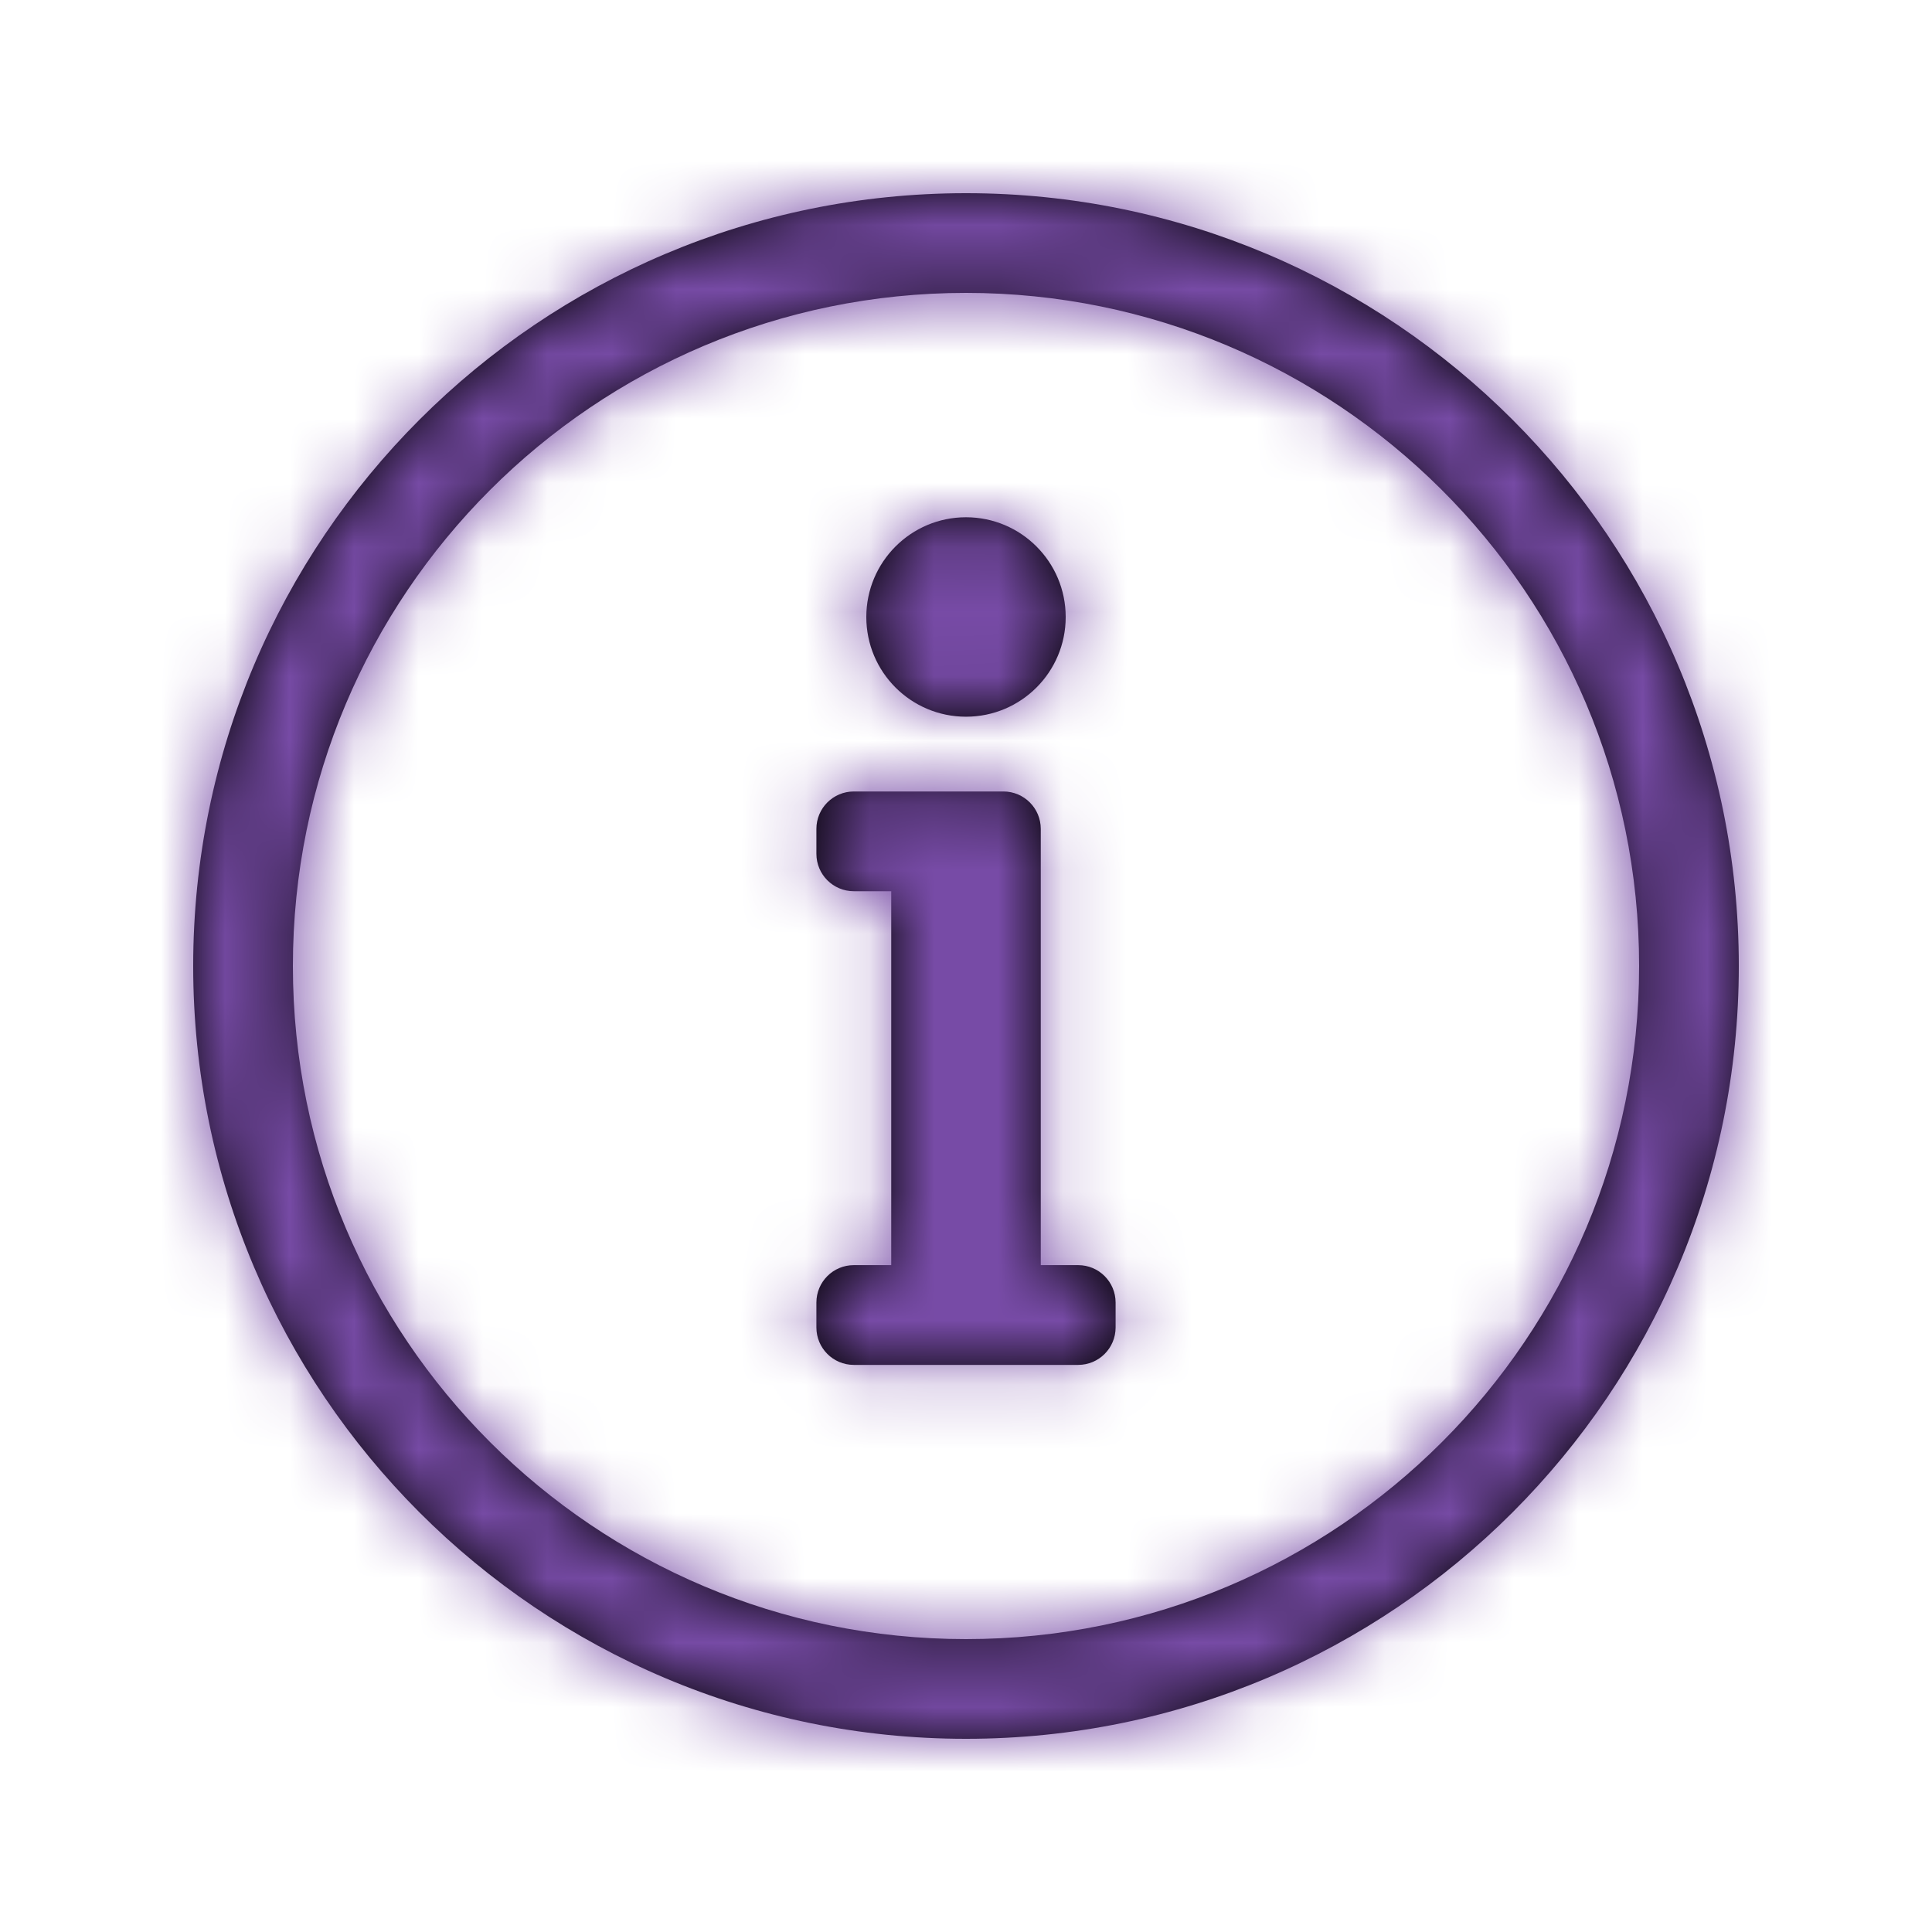
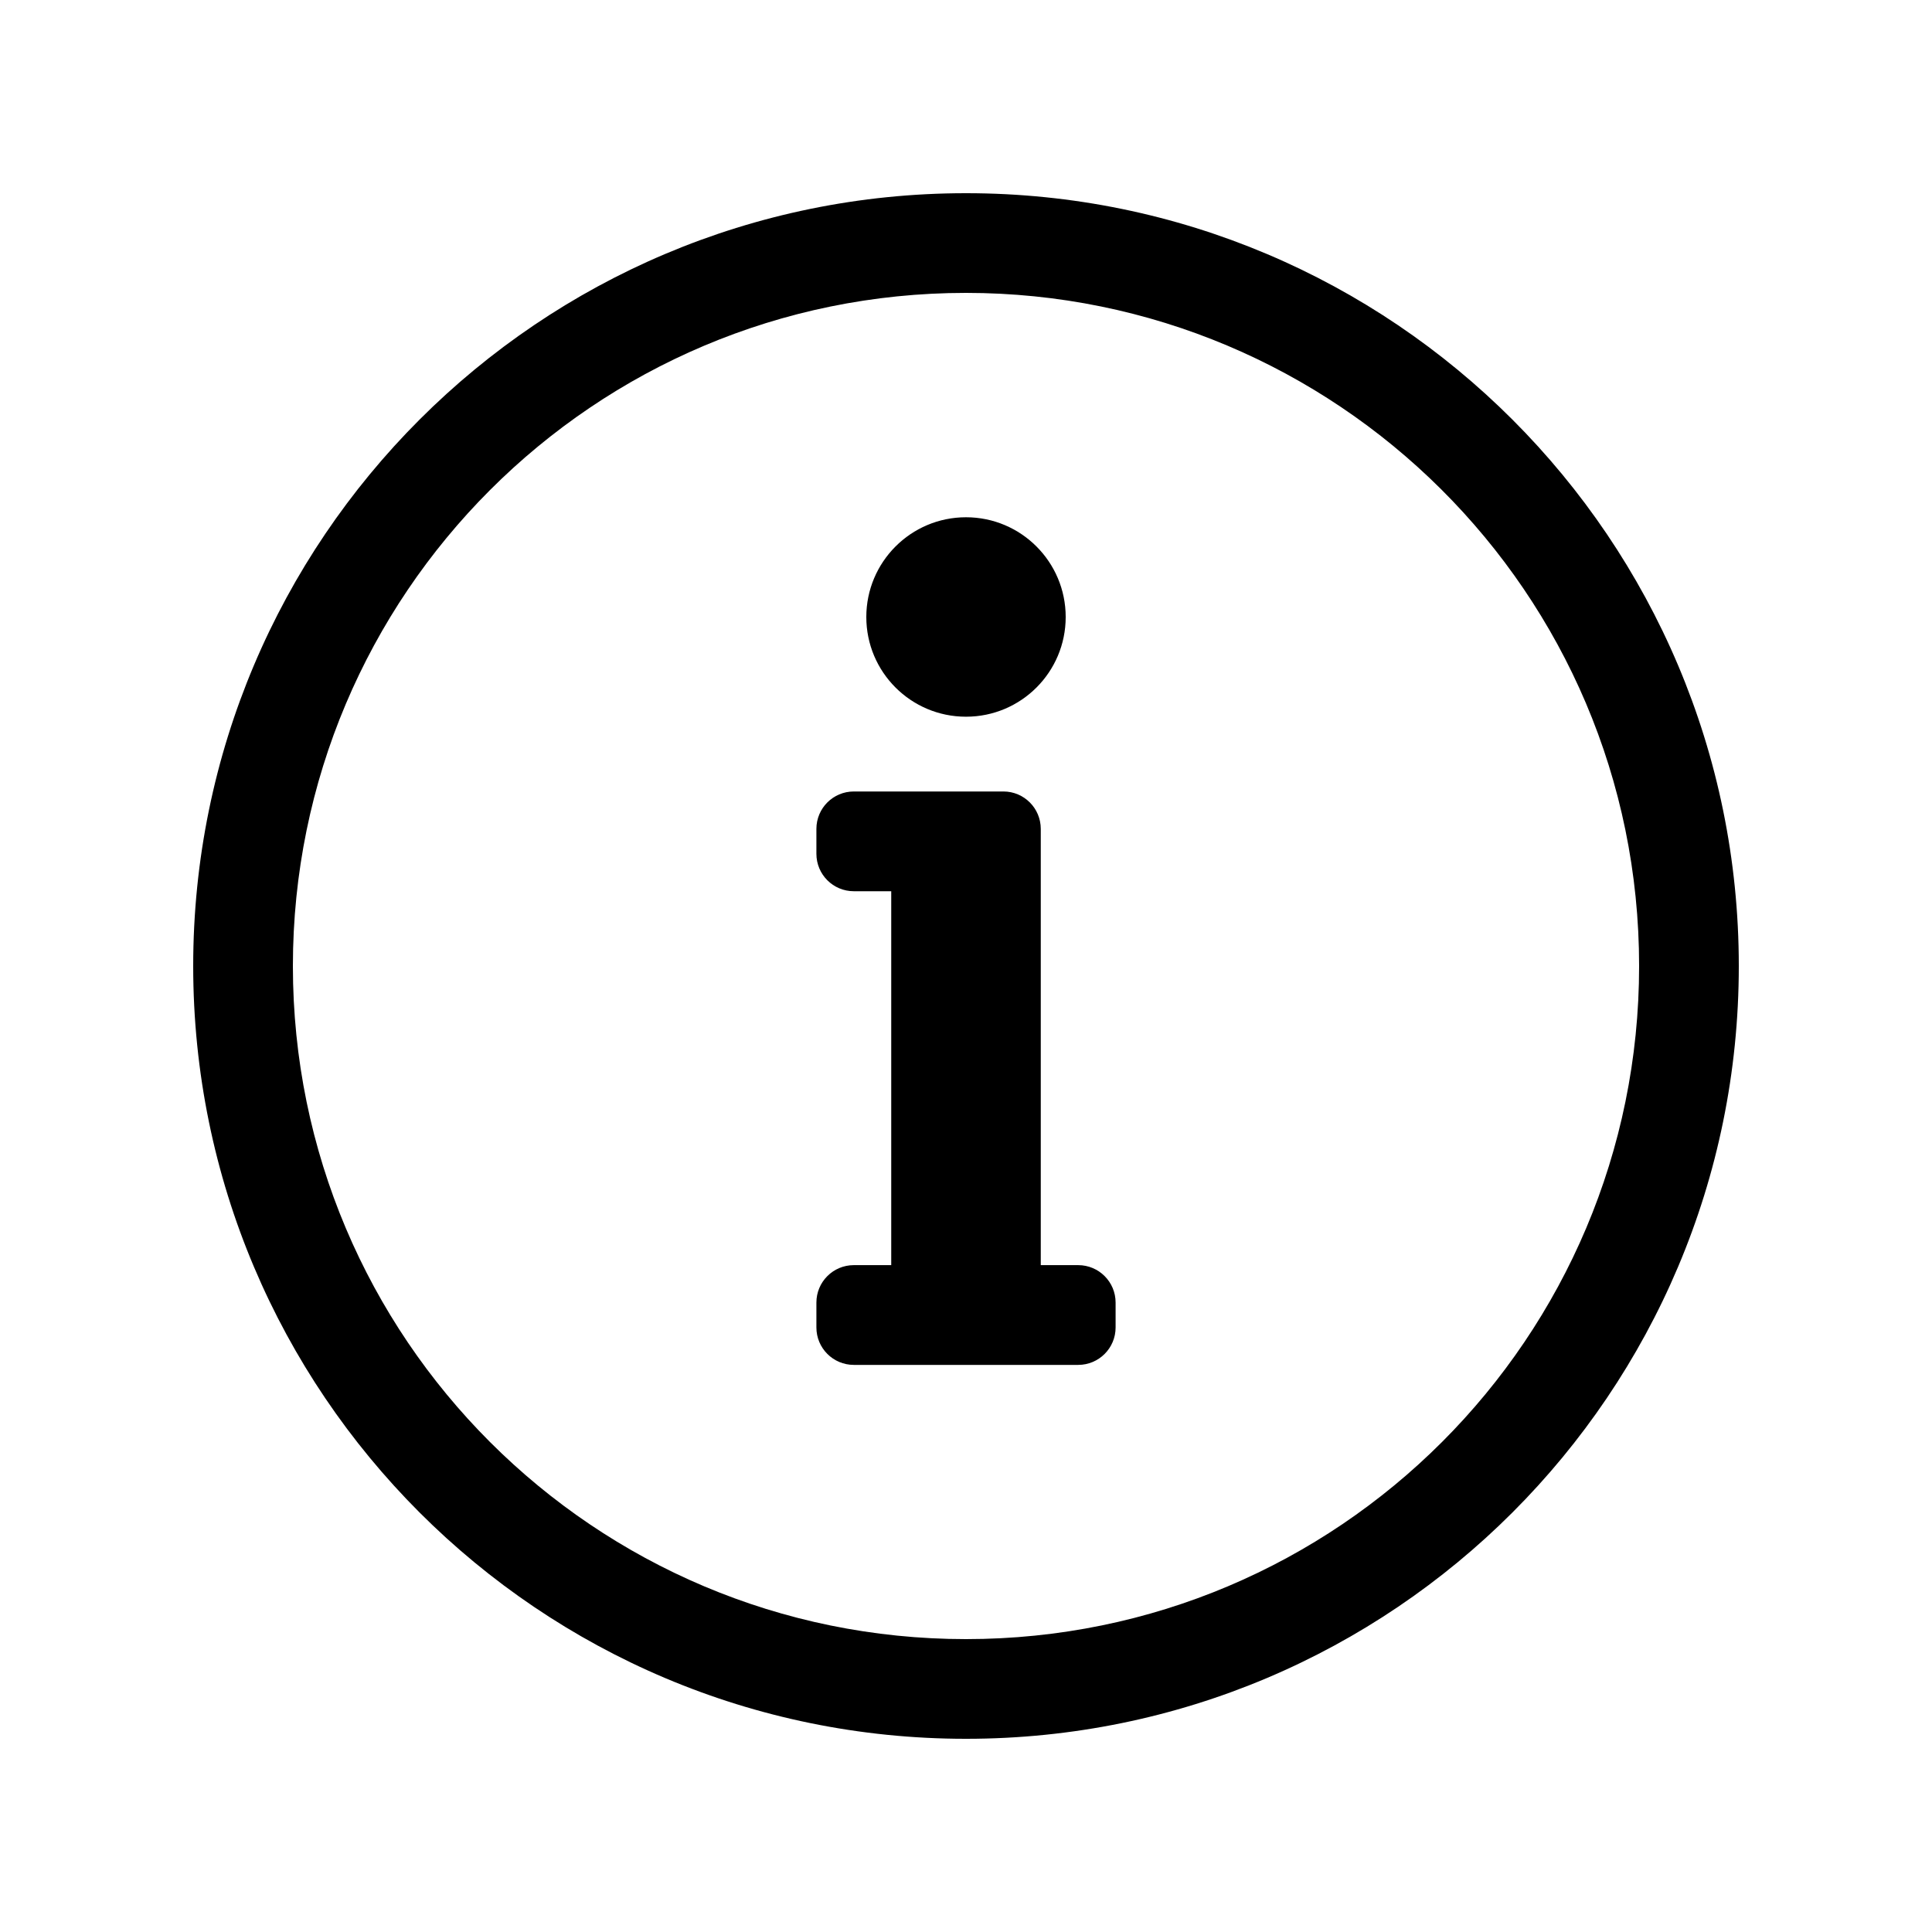
<svg xmlns="http://www.w3.org/2000/svg" xmlns:xlink="http://www.w3.org/1999/xlink" width="30px" height="30px" viewBox="0 0 30 30" version="1.1">
  <title>AF373A83-059C-4D20-987C-8A52E8A4F2B3</title>
  <desc>Created with sketchtool.</desc>
  <defs>
    <path d="M15,4.548 C20.74,4.548 25.452,9.197 25.452,15 C25.452,20.772 20.777,25.452 15,25.452 C9.23,25.452 4.548,20.779 4.548,15 C4.548,9.232 9.223,4.548 15,4.548 Z M15,3 C8.373,3 3,8.375 3,15 C3,21.629 8.373,27 15,27 C21.627,27 27,21.629 27,15 C27,8.375 21.627,3 15,3 Z M13.258,19.645 L13.839,19.645 L13.839,13.839 L13.258,13.839 C12.937,13.839 12.677,13.579 12.677,13.258 L12.677,12.871 C12.677,12.55 12.937,12.29 13.258,12.29 L15.581,12.29 C15.901,12.29 16.161,12.55 16.161,12.871 L16.161,19.645 L16.742,19.645 C17.063,19.645 17.323,19.905 17.323,20.226 L17.323,20.613 C17.323,20.934 17.063,21.194 16.742,21.194 L13.258,21.194 C12.937,21.194 12.677,20.934 12.677,20.613 L12.677,20.226 C12.677,19.905 12.937,19.645 13.258,19.645 Z M15,8.032 C14.145,8.032 13.452,8.726 13.452,9.581 C13.452,10.436 14.145,11.129 15,11.129 C15.855,11.129 16.548,10.436 16.548,9.581 C16.548,8.726 15.855,8.032 15,8.032 Z" id="path-1" />
  </defs>
  <g id="Iconography" stroke="none" stroke-width="1" fill="none" fill-rule="evenodd">
    <g id="Icons/Product/Information">
      <mask id="mask-2" fill="white">
        <use xlink:href="#path-1" />
      </mask>
      <use id="FA-info-circle-light" fill="#000000" fill-rule="nonzero" xlink:href="#path-1" />
      <g id="Colors/Primary/Fill/Sanofi-Dark-Blue" mask="url(#mask-2)" fill="#774BA6">
-         <rect x="0" y="0" width="30" height="30" />
-       </g>
+         </g>
    </g>
  </g>
</svg>